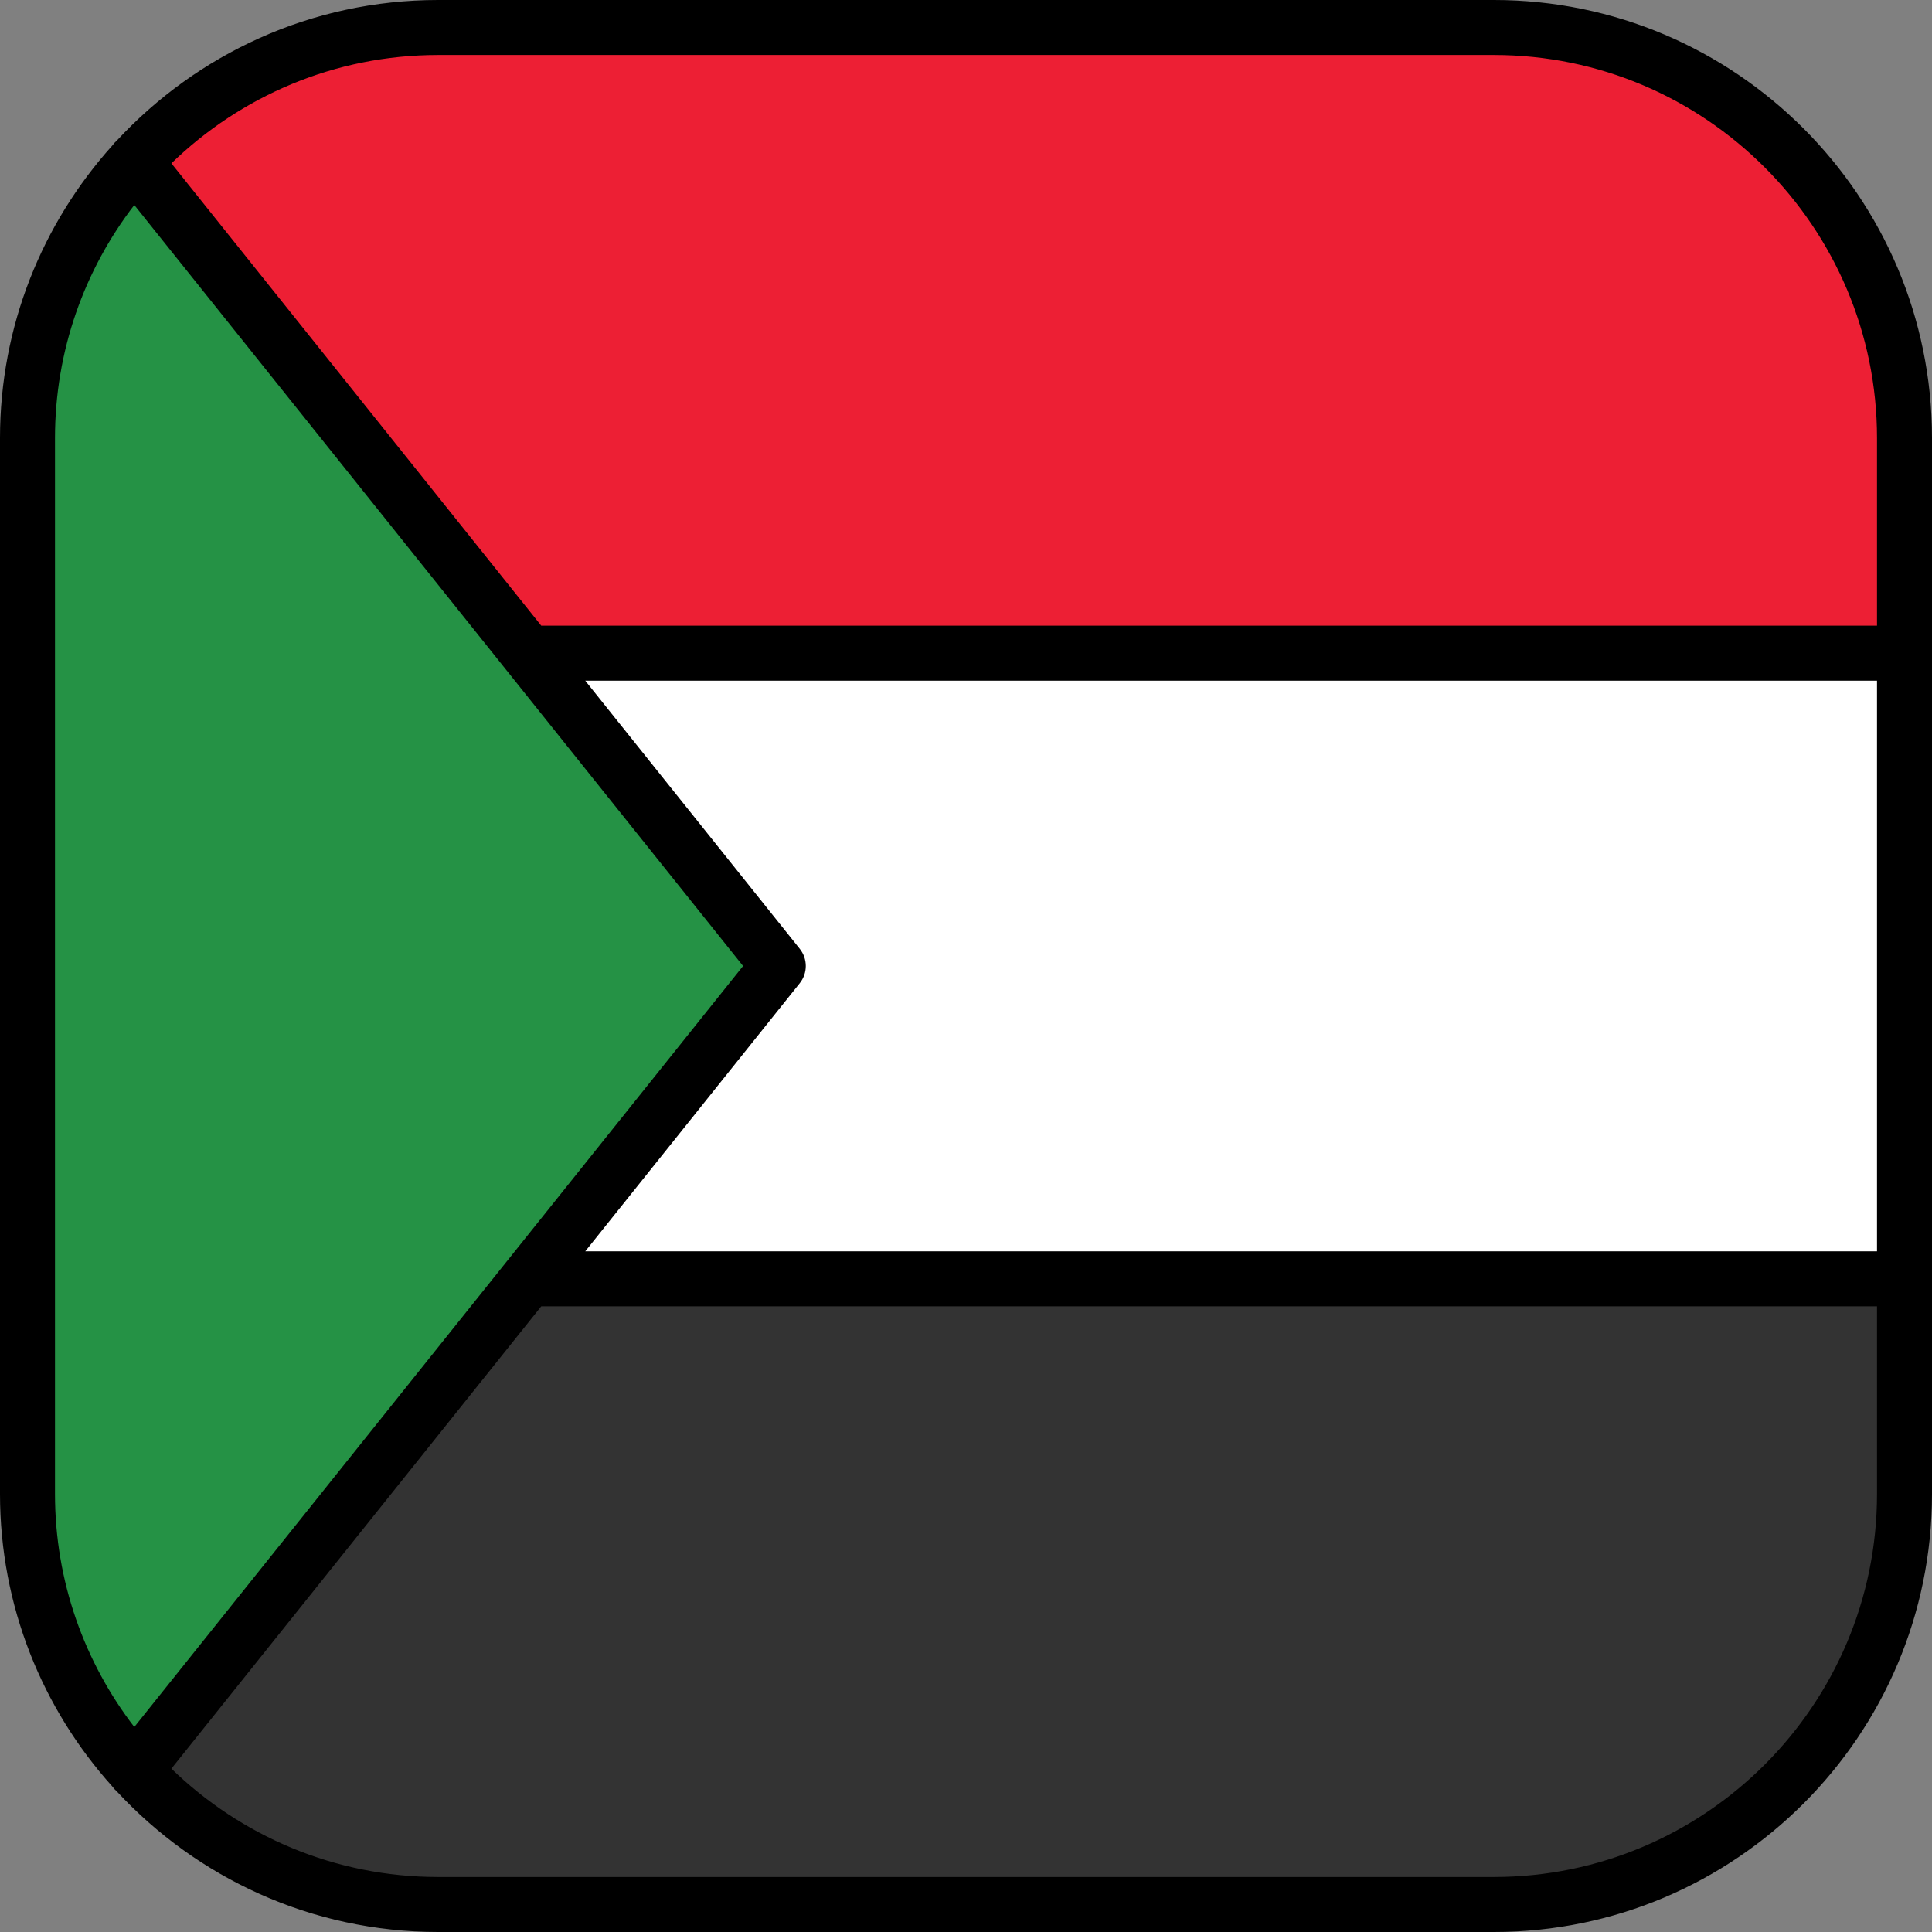
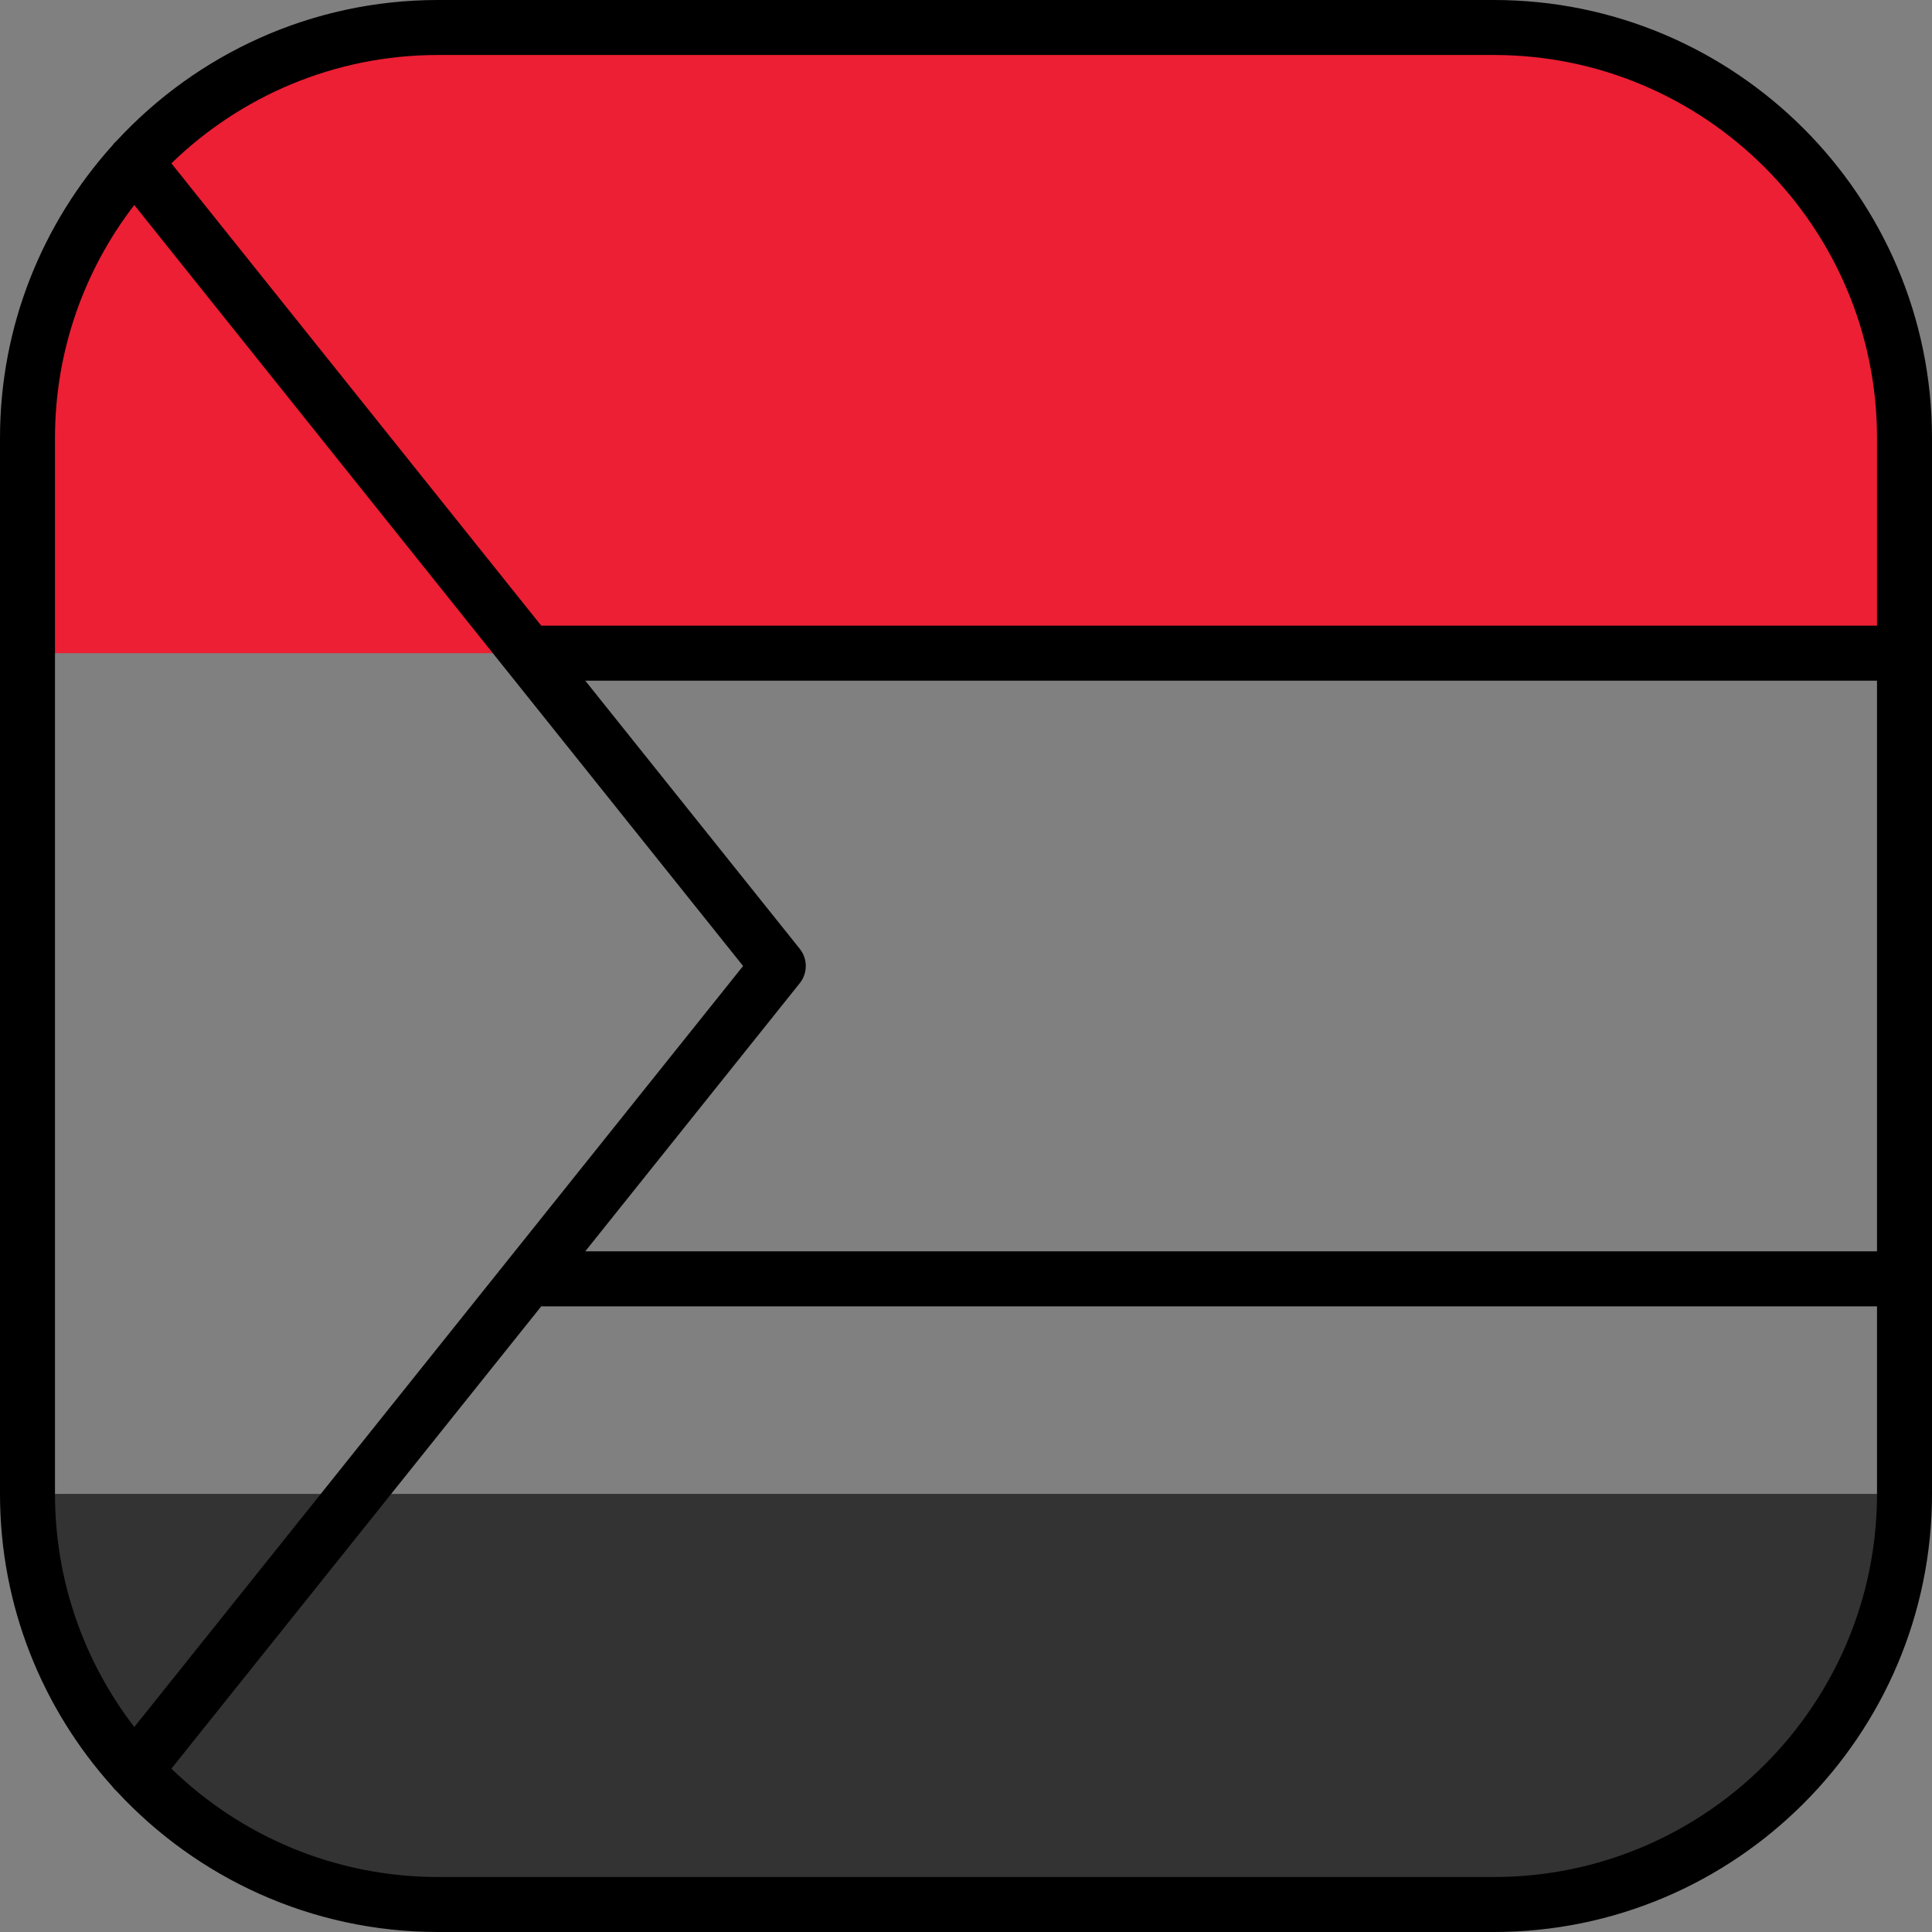
<svg xmlns="http://www.w3.org/2000/svg" version="1.1" id="Layer_1" viewBox="0 0 512 512" xml:space="preserve">
  <rect x="0" y="0" width="512" height="512" fill="#808080" stroke="none" />
-   <rect x="7.286" y="173.1" style="fill:#FFFFFF;" width="497.43" height="165.81" />
-   <path style="fill:#333333;" d="M7.286,395.901c0,60.095,48.717,108.812,108.812,108.812h279.803  c60.095,0,108.812-48.717,108.812-108.812v-56.997H7.286V395.901z" />
+   <path style="fill:#333333;" d="M7.286,395.901c0,60.095,48.717,108.812,108.812,108.812h279.803  c60.095,0,108.812-48.717,108.812-108.812H7.286V395.901z" />
  <path style="fill:#ED1F34;" d="M395.901,7.286H116.099C56.003,7.286,7.286,56.004,7.286,116.099v56.997h497.427v-56.997  C504.713,56.004,455.997,7.286,395.901,7.286z" />
-   <path style="fill:#259245;" d="M35.69,42.79C18.047,62.131,7.286,87.858,7.286,116.099v279.803  c0,28.241,10.761,53.968,28.403,73.308L206.257,256L35.69,42.79z" />
  <path d="M395.901,0H116.099C82.487,0,52.172,14.362,30.952,37.266c-0.467,0.4-0.872,0.845-1.212,1.326  C11.261,59.16,0,86.338,0,116.099v279.803c0,29.761,11.261,56.938,29.739,77.507c0.34,0.482,0.746,0.926,1.212,1.326  C52.172,497.638,82.487,512,116.099,512h279.803C459.918,512,512,459.918,512,395.901V116.099C512,52.082,459.918,0,395.901,0z   M211.947,251.448l-56.852-71.065h342.332v151.235H155.095l56.852-71.065C214.076,257.891,214.076,254.109,211.947,251.448z   M395.901,14.573c55.982,0,101.526,45.544,101.526,101.526v49.711H143.436L45.421,43.29c18.292-17.762,43.228-28.717,70.678-28.717  C116.099,14.573,395.901,14.573,395.901,14.573z M14.573,116.099c0-23.224,7.844-44.647,21.014-61.772L196.926,256L35.587,457.674  c-13.17-17.125-21.014-38.548-21.014-61.772C14.573,395.902,14.573,116.099,14.573,116.099z M395.901,497.427H116.099  c-27.45,0-52.386-10.955-70.678-28.717l98.015-122.519h353.991v49.711C497.427,451.882,451.883,497.427,395.901,497.427z" />
</svg>